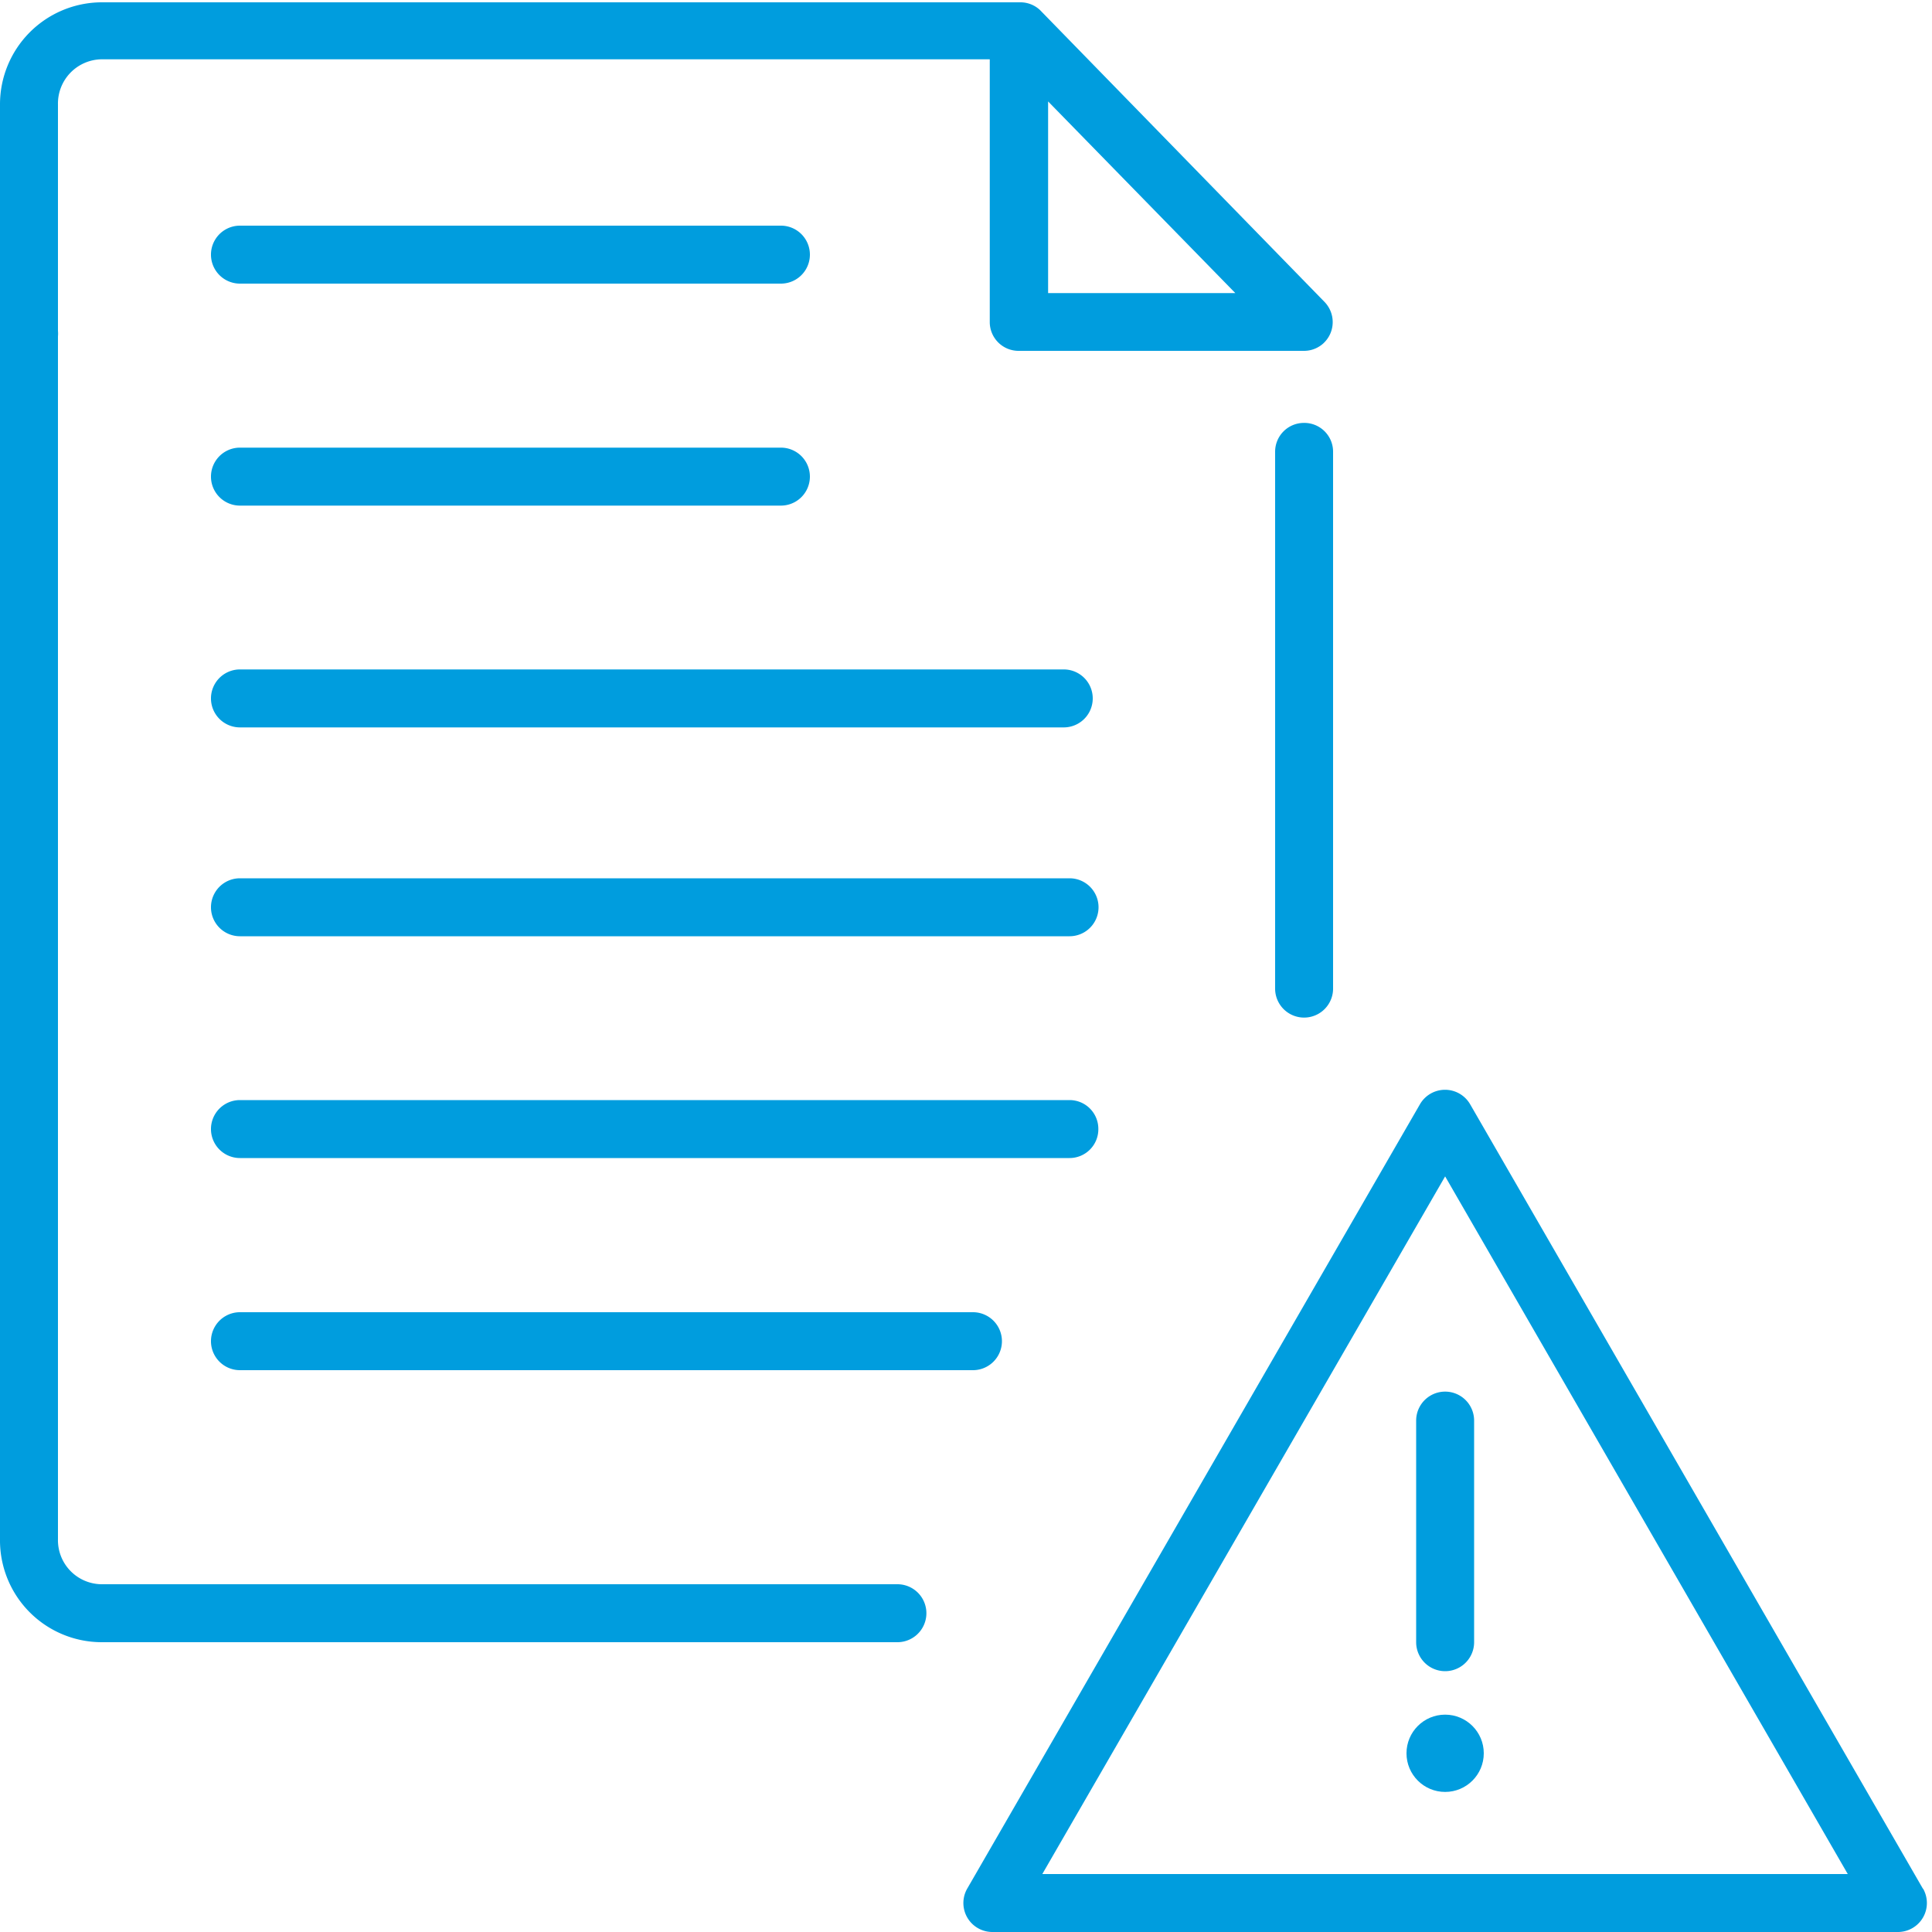
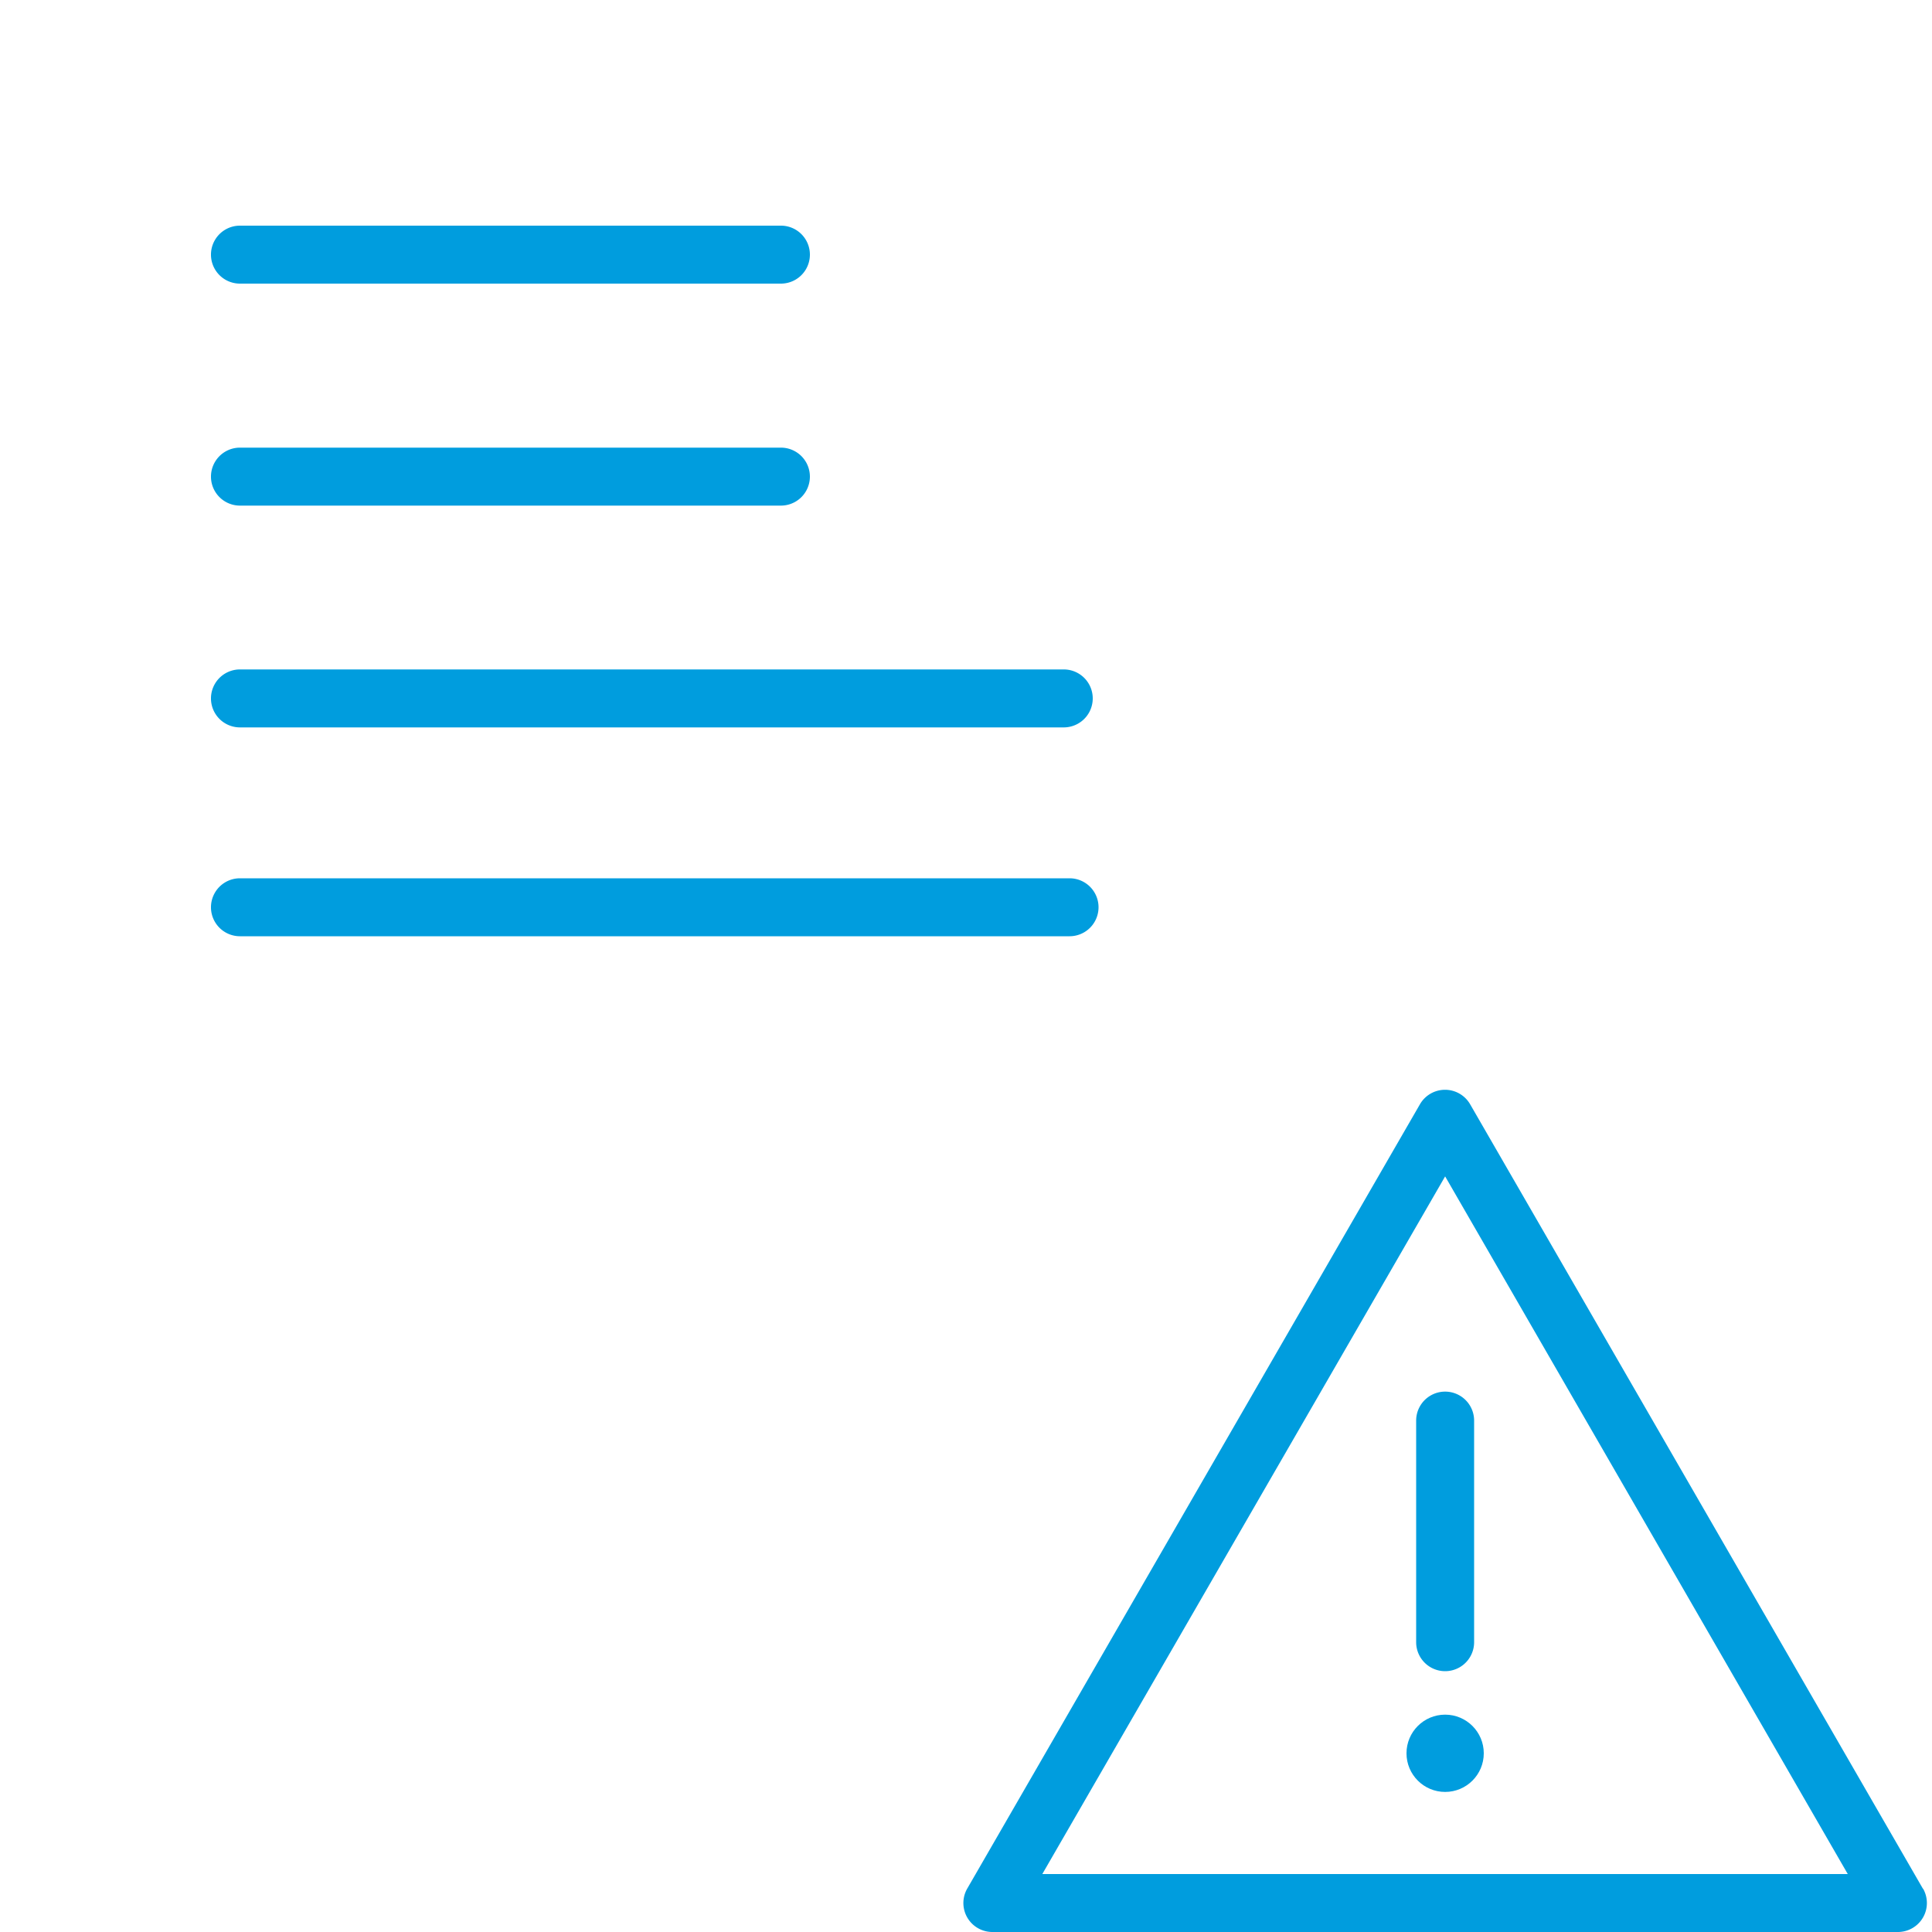
<svg xmlns="http://www.w3.org/2000/svg" id="Warstwa_1" data-name="Warstwa 1" viewBox="0 0 100 100">
  <defs>
    <style>.cls-1{fill:#009dde;}</style>
  </defs>
  <title>4_14</title>
-   <path class="cls-1" d="M67.47,21.89A1.49,1.49,0,0,0,66,23.38V51.17a1.49,1.49,0,1,0,3,0V23.38A1.49,1.49,0,0,0,67.47,21.89Z" />
-   <path class="cls-1" d="M46.45,82H5.25A2.28,2.28,0,0,1,3,79.67V17.41a1.55,1.55,0,0,0,0-.28V5.4A2.29,2.29,0,0,1,5.23,3.07h46V16.66a1.49,1.49,0,0,0,1.49,1.5H67.5a1.47,1.47,0,0,0,.58-.12h0a1.47,1.47,0,0,0,.42-.27h0l.06-.06h0a1.5,1.5,0,0,0,.3-.45h0a1.5,1.5,0,0,0-.31-1.64L53.83.52l0,0h0a1.48,1.48,0,0,0-1-.4H5.23A5.28,5.28,0,0,0,0,5.4V24.12a1.55,1.55,0,0,0,0,.28V79.67A5.27,5.27,0,0,0,5.25,85h41.2a1.5,1.5,0,0,0,0-3Zm7.8-76.75,9.69,9.92H54.25Z" />
  <path class="cls-1" d="M40.42,11.68h-28a1.5,1.5,0,0,0,0,3h28a1.5,1.5,0,0,0,0-3Z" />
  <path class="cls-1" d="M40.42,23.17h-28a1.5,1.5,0,0,0,0,3h28a1.5,1.5,0,0,0,0-3Z" />
  <path class="cls-1" d="M55.36,45.46H12.42a1.5,1.5,0,0,0,0,3H55.36a1.5,1.5,0,0,0,0-3Z" />
-   <path class="cls-1" d="M56.85,58.44a1.49,1.49,0,0,0-1.49-1.5H12.42a1.5,1.5,0,0,0,0,3H55.36A1.49,1.49,0,0,0,56.85,58.44Z" />
-   <path class="cls-1" d="M12.42,67.92a1.5,1.5,0,0,0,0,3H50.36a1.5,1.5,0,0,0,0-3Z" />
  <path class="cls-1" d="M55.06,34.65H12.42a1.5,1.5,0,0,0,0,3H55.06a1.5,1.5,0,0,0,0-3Z" />
  <path class="cls-1" d="M99.53,97.76,76.09,57.15a1.5,1.5,0,0,0-2.59,0L50.06,97.76a1.5,1.5,0,0,0,1.3,2.24H98.24a1.5,1.5,0,0,0,1.3-2.24ZM53.95,97,74.8,60.89,95.64,97Z" />
  <path class="cls-1" d="M73.3,73.53V85a1.5,1.5,0,1,0,3,0V73.53a1.5,1.5,0,0,0-3,0Z" />
  <circle class="cls-1" cx="74.8" cy="90.75" r="2" />
</svg>